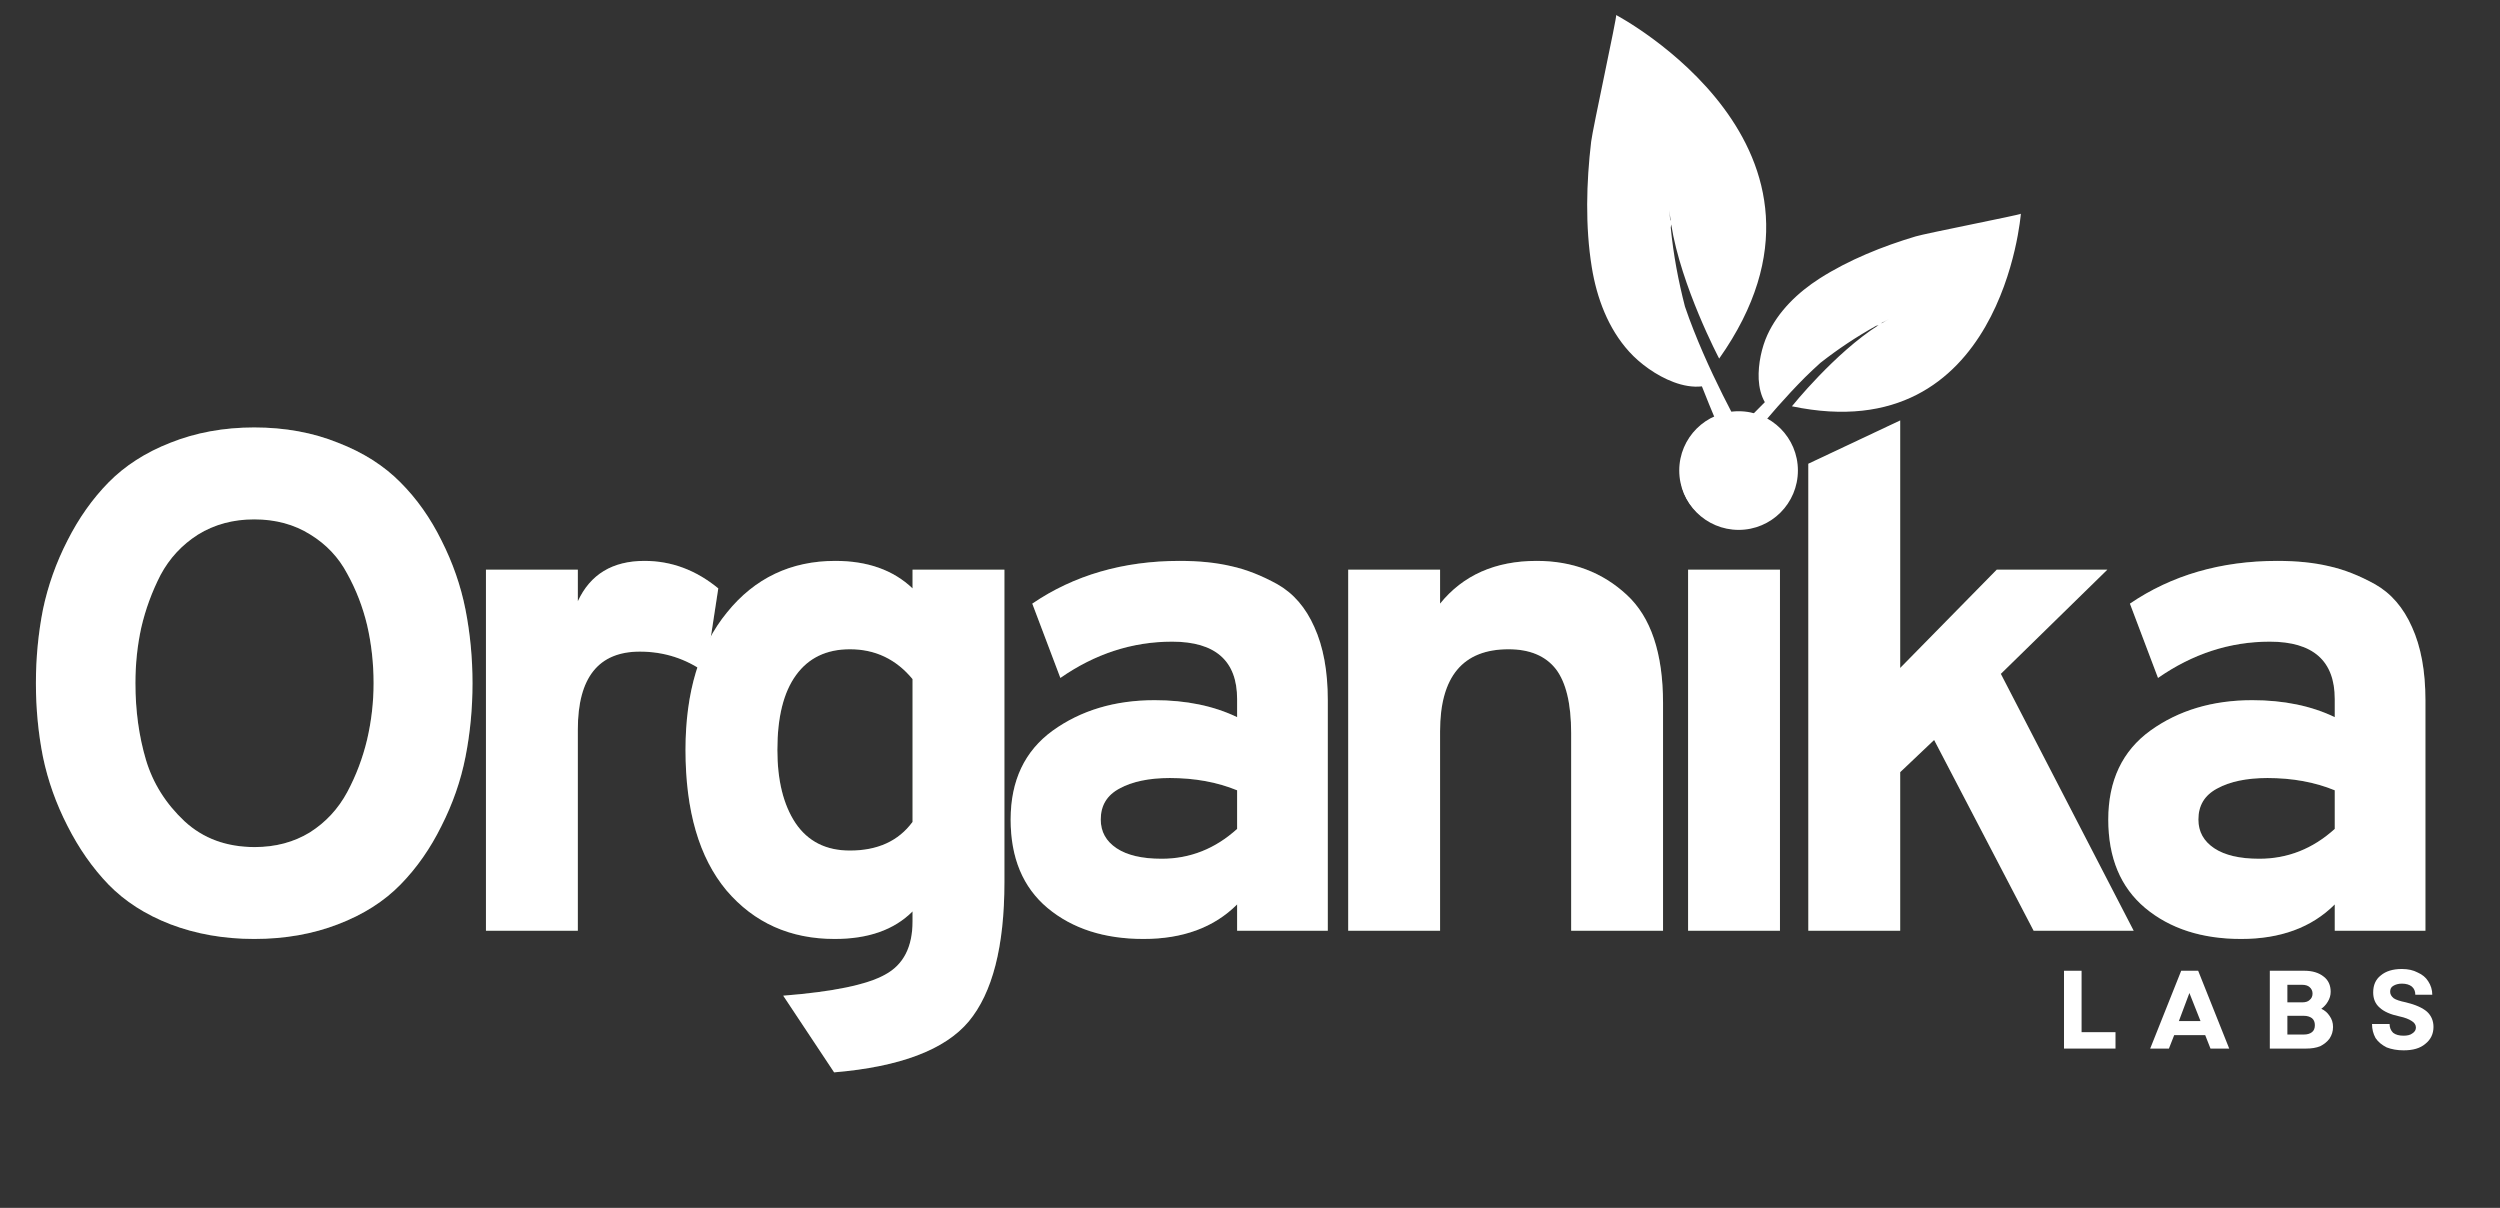
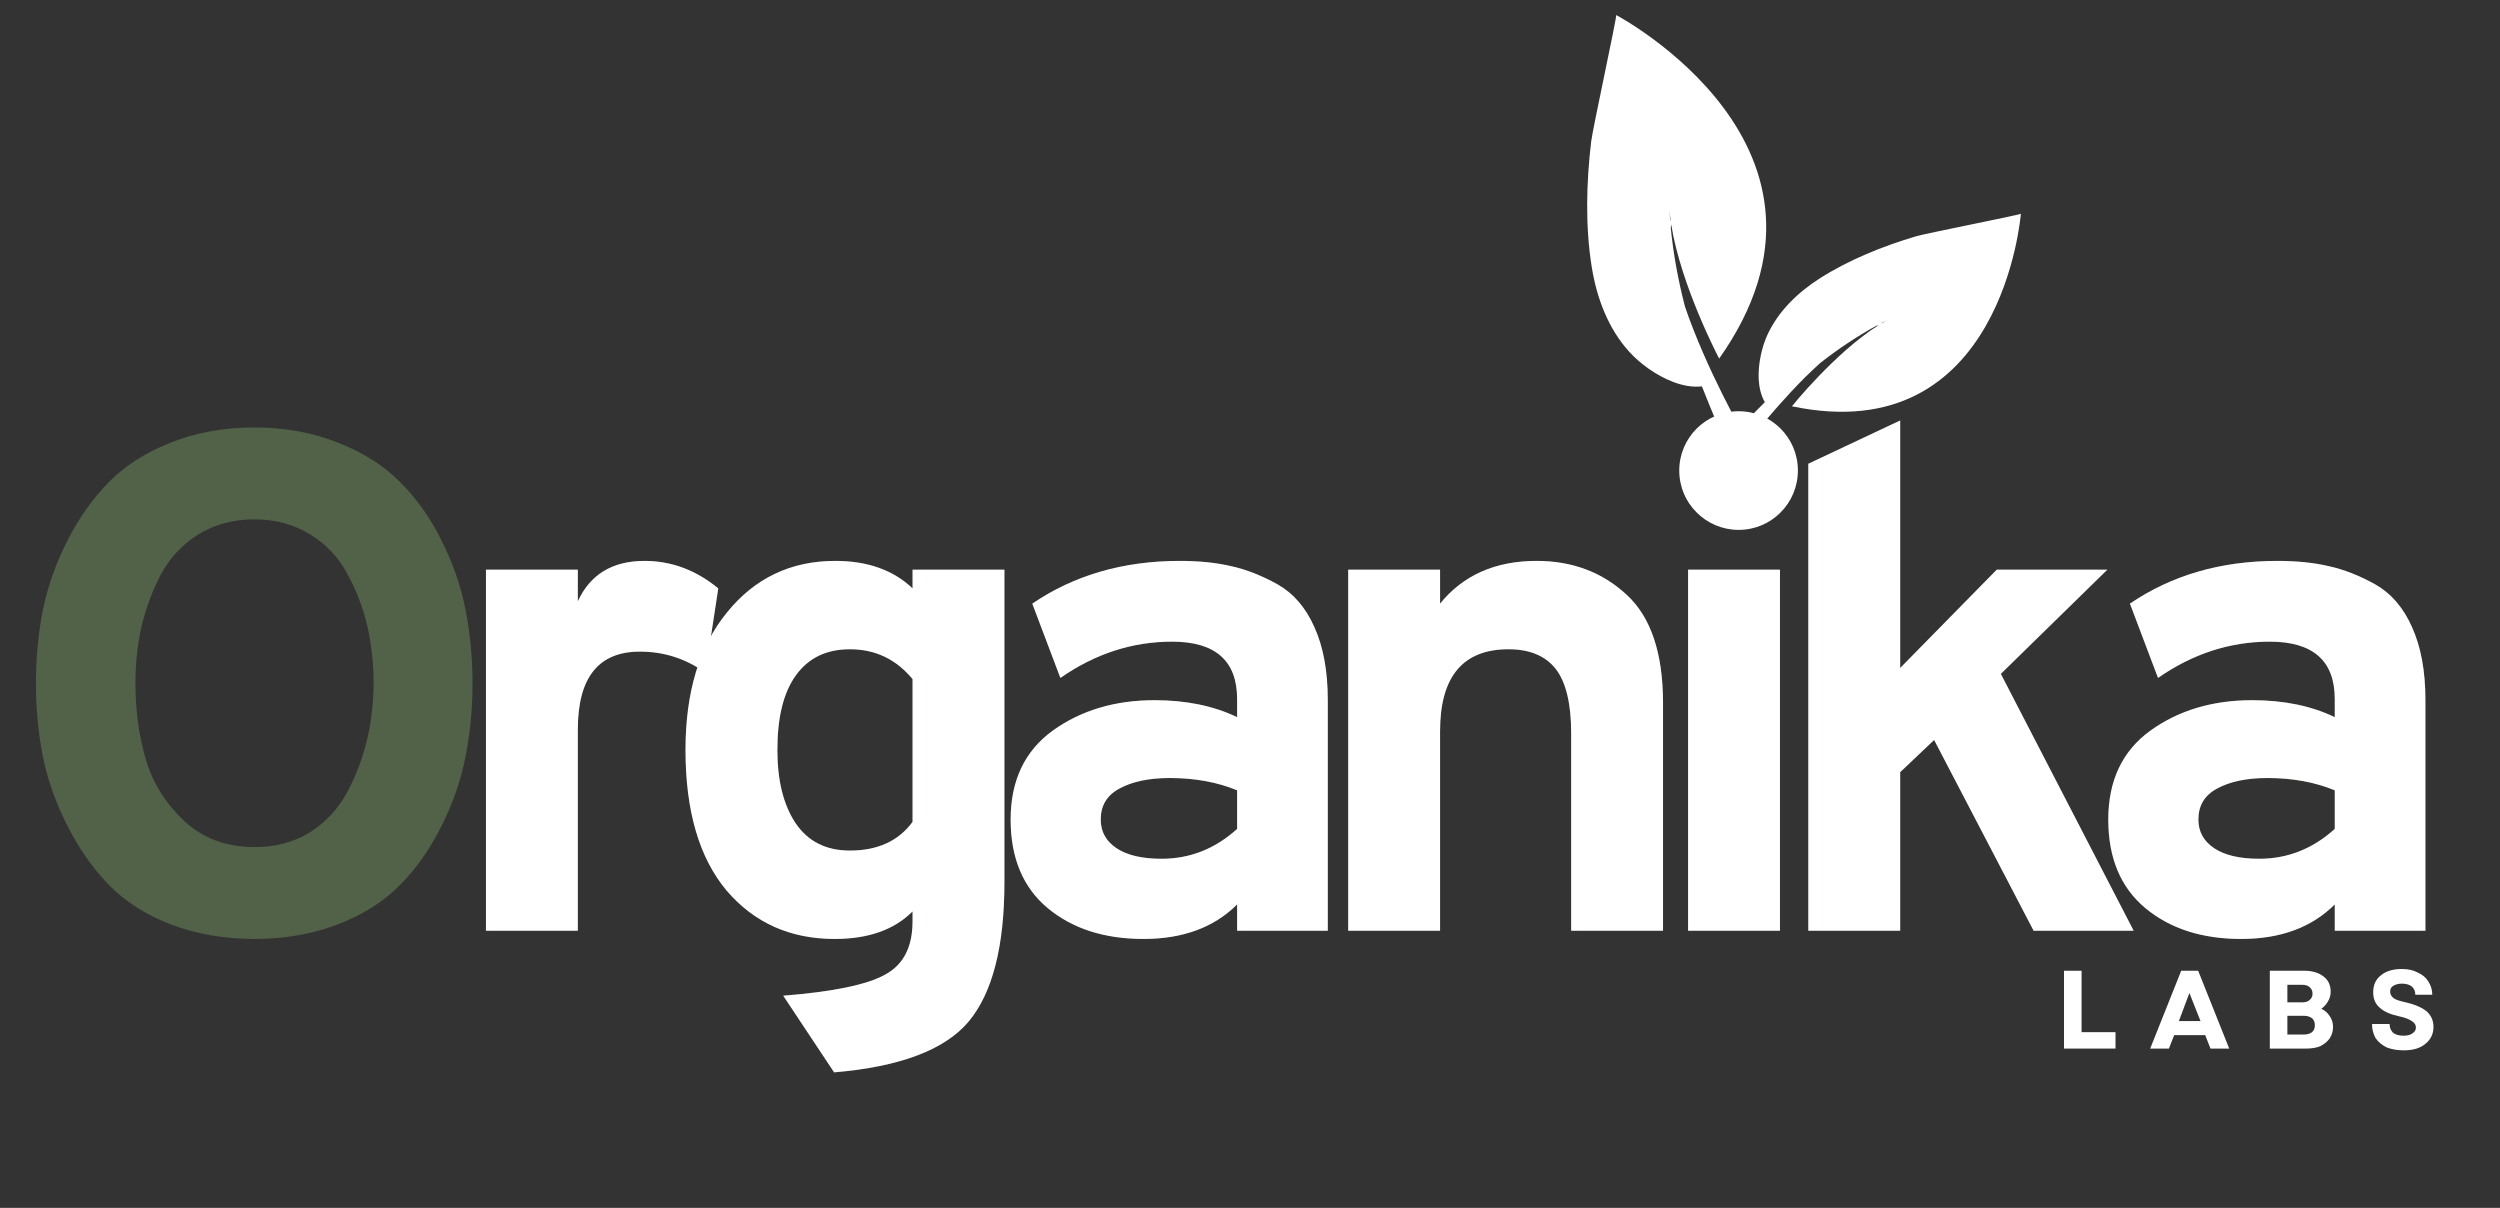
<svg xmlns="http://www.w3.org/2000/svg" width="89" zoomAndPan="magnify" viewBox="0 0 66.75 32.25" height="43" preserveAspectRatio="xMidYMid meet" version="1.2">
  <rect x="0" y="0" width="66.75" height="32.25" fill="#333333" stroke="none" />
  <defs>
    <clipPath id="fd9273f196">
      <path d="M 0.637 11 L 13 11 L 13 26 L 0.637 26 Z M 0.637 11 " />
    </clipPath>
    <clipPath id="8ad971456f">
-       <path d="M 0.637 11 L 13 11 L 13 26 L 0.637 26 Z M 0.637 11 " />
-     </clipPath>
+       </clipPath>
    <clipPath id="7e57ecb88d">
      <path d="M 44.836 10.98 L 48.004 10.98 L 48.004 14.148 L 44.836 14.148 Z M 44.836 10.98 " />
    </clipPath>
    <clipPath id="baaa8dbf92">
      <path d="M 46.422 10.98 C 45.547 10.98 44.836 11.688 44.836 12.562 C 44.836 13.438 45.547 14.148 46.422 14.148 C 47.297 14.148 48.004 13.438 48.004 12.562 C 48.004 11.688 47.297 10.98 46.422 10.98 Z M 46.422 10.98 " />
    </clipPath>
    <clipPath id="27e76c215e">
      <path d="M 42 0 L 54 0 L 54 13 L 42 13 Z M 42 0 " />
    </clipPath>
    <clipPath id="e2b46d2c8d">
      <path d="M 39.375 2.566 L 49.027 -2.969 L 56.602 10.23 L 46.949 15.766 Z M 39.375 2.566 " />
    </clipPath>
    <clipPath id="be2e59b4fa">
      <path d="M 39.375 2.566 L 49.027 -2.969 L 56.602 10.23 L 46.949 15.766 Z M 39.375 2.566 " />
    </clipPath>
  </defs>
  <g id="fe50f92e18">
    <g clip-rule="nonzero" clip-path="url(#fd9273f196)">
      <g style="fill:#81a969;fill-opacity:0.4;">
        <g transform="translate(-0.072, 24.851)">
          <path style="stroke:none" d="M 9.094 -0.172 C 8.426 0.086 7.68 0.219 6.859 0.219 C 6.047 0.219 5.301 0.086 4.625 -0.172 C 3.957 -0.43 3.406 -0.785 2.969 -1.234 C 2.539 -1.68 2.176 -2.203 1.875 -2.797 C 1.57 -3.391 1.352 -4.004 1.219 -4.641 C 1.094 -5.273 1.031 -5.93 1.031 -6.609 C 1.031 -7.285 1.094 -7.941 1.219 -8.578 C 1.352 -9.211 1.57 -9.828 1.875 -10.422 C 2.176 -11.016 2.539 -11.531 2.969 -11.969 C 3.406 -12.414 3.957 -12.77 4.625 -13.031 C 5.301 -13.301 6.047 -13.438 6.859 -13.438 C 7.68 -13.438 8.426 -13.301 9.094 -13.031 C 9.77 -12.77 10.328 -12.414 10.766 -11.969 C 11.203 -11.531 11.566 -11.016 11.859 -10.422 C 12.16 -9.828 12.375 -9.211 12.5 -8.578 C 12.625 -7.941 12.688 -7.285 12.688 -6.609 C 12.688 -5.93 12.625 -5.273 12.5 -4.641 C 12.375 -4.004 12.16 -3.391 11.859 -2.797 C 11.566 -2.203 11.203 -1.68 10.766 -1.234 C 10.328 -0.785 9.77 -0.43 9.094 -0.172 Z M 6.875 -2.234 C 7.426 -2.234 7.914 -2.363 8.344 -2.625 C 8.77 -2.895 9.102 -3.254 9.344 -3.703 C 9.582 -4.148 9.758 -4.617 9.875 -5.109 C 9.988 -5.598 10.047 -6.098 10.047 -6.609 C 10.047 -7.148 9.988 -7.664 9.875 -8.156 C 9.758 -8.645 9.582 -9.102 9.344 -9.531 C 9.113 -9.969 8.785 -10.316 8.359 -10.578 C 7.93 -10.848 7.43 -10.984 6.859 -10.984 C 6.297 -10.984 5.797 -10.848 5.359 -10.578 C 4.93 -10.305 4.598 -9.945 4.359 -9.5 C 4.129 -9.051 3.957 -8.582 3.844 -8.094 C 3.738 -7.613 3.688 -7.117 3.688 -6.609 C 3.688 -5.879 3.781 -5.195 3.969 -4.562 C 4.156 -3.938 4.5 -3.391 5 -2.922 C 5.5 -2.461 6.125 -2.234 6.875 -2.234 Z M 6.875 -2.234 " />
        </g>
      </g>
    </g>
    <g style="fill:#81a969;fill-opacity:0.4;">
      <g transform="translate(11.553, 24.851)">
        <path style="stroke:none" d="M 1.422 0 L 1.422 -9.641 L 3.875 -9.641 L 3.875 -8.797 C 4.207 -9.516 4.801 -9.875 5.656 -9.875 C 6.375 -9.875 7.031 -9.629 7.625 -9.141 L 7.281 -6.891 C 6.758 -7.266 6.176 -7.453 5.531 -7.453 C 4.426 -7.453 3.875 -6.758 3.875 -5.375 L 3.875 0 Z M 1.422 0 " />
      </g>
    </g>
    <g style="fill:#81a969;fill-opacity:0.4;">
      <g transform="translate(17.365, 24.851)">
        <path style="stroke:none" d="M 4.906 3.781 L 3.547 1.734 C 4.879 1.629 5.785 1.441 6.266 1.172 C 6.754 0.91 7 0.438 7 -0.25 L 7 -0.516 C 6.508 -0.023 5.816 0.219 4.922 0.219 C 3.734 0.219 2.77 -0.211 2.031 -1.078 C 1.301 -1.953 0.938 -3.203 0.938 -4.828 C 0.938 -6.367 1.305 -7.594 2.047 -8.5 C 2.785 -9.414 3.75 -9.875 4.938 -9.875 C 5.801 -9.875 6.488 -9.629 7 -9.141 L 7 -9.641 L 9.453 -9.641 L 9.453 -1.297 C 9.453 0.422 9.133 1.66 8.5 2.422 C 7.863 3.18 6.664 3.633 4.906 3.781 Z M 5.328 -2.141 C 6.066 -2.141 6.625 -2.395 7 -2.906 L 7 -6.719 C 6.562 -7.25 6.004 -7.516 5.328 -7.516 C 4.703 -7.516 4.223 -7.285 3.891 -6.828 C 3.555 -6.367 3.391 -5.703 3.391 -4.828 C 3.391 -4.016 3.551 -3.363 3.875 -2.875 C 4.207 -2.383 4.691 -2.141 5.328 -2.141 Z M 5.328 -2.141 " />
      </g>
    </g>
    <g style="fill:#81a969;fill-opacity:0.4;">
      <g transform="translate(26.14, 24.851)">
        <path style="stroke:none" d="M 6.891 0 L 6.891 -0.703 C 6.273 -0.086 5.441 0.219 4.391 0.219 C 3.348 0.219 2.492 -0.055 1.828 -0.609 C 1.172 -1.16 0.844 -1.945 0.844 -2.969 C 0.844 -4.008 1.219 -4.801 1.969 -5.344 C 2.719 -5.883 3.625 -6.156 4.688 -6.156 C 5.531 -6.156 6.266 -6.004 6.891 -5.703 L 6.891 -6.188 C 6.891 -7.207 6.312 -7.719 5.156 -7.719 C 4.094 -7.719 3.098 -7.395 2.172 -6.75 L 1.422 -8.734 C 2.535 -9.492 3.848 -9.875 5.359 -9.875 C 5.879 -9.875 6.336 -9.828 6.734 -9.734 C 7.129 -9.648 7.539 -9.488 7.969 -9.25 C 8.395 -9.008 8.723 -8.629 8.953 -8.109 C 9.191 -7.586 9.312 -6.938 9.312 -6.156 L 9.312 0 Z M 4.875 -1.922 C 5.633 -1.922 6.305 -2.188 6.891 -2.719 L 6.891 -3.75 C 6.359 -3.969 5.758 -4.078 5.094 -4.078 C 4.539 -4.078 4.094 -3.984 3.75 -3.797 C 3.414 -3.617 3.25 -3.344 3.25 -2.969 C 3.25 -2.645 3.391 -2.391 3.672 -2.203 C 3.953 -2.016 4.352 -1.922 4.875 -1.922 Z M 4.875 -1.922 " />
      </g>
    </g>
    <g style="fill:#81a969;fill-opacity:0.4;">
      <g transform="translate(34.575, 24.851)">
        <path style="stroke:none" d="M 7.375 0 L 7.375 -5.281 C 7.375 -6.062 7.238 -6.629 6.969 -6.984 C 6.695 -7.336 6.273 -7.516 5.703 -7.516 C 4.484 -7.516 3.875 -6.785 3.875 -5.328 L 3.875 0 L 1.422 0 L 1.422 -9.641 L 3.875 -9.641 L 3.875 -8.734 C 4.488 -9.492 5.348 -9.875 6.453 -9.875 C 7.41 -9.875 8.211 -9.57 8.859 -8.969 C 9.504 -8.375 9.828 -7.41 9.828 -6.078 L 9.828 0 Z M 7.375 0 " />
      </g>
    </g>
    <g style="fill:#81a969;fill-opacity:0.4;">
      <g transform="translate(43.634, 24.851)">
        <path style="stroke:none" d="M 2.656 -10.781 C 2.27 -10.781 1.938 -10.922 1.656 -11.203 C 1.375 -11.484 1.234 -11.816 1.234 -12.203 C 1.234 -12.598 1.367 -12.93 1.641 -13.203 C 1.922 -13.484 2.258 -13.625 2.656 -13.625 C 3.062 -13.625 3.398 -13.488 3.672 -13.219 C 3.953 -12.945 4.094 -12.609 4.094 -12.203 C 4.094 -11.805 3.953 -11.469 3.672 -11.188 C 3.398 -10.914 3.062 -10.781 2.656 -10.781 Z M 1.438 0 L 1.438 -9.641 L 3.891 -9.641 L 3.891 0 Z M 1.438 0 " />
      </g>
    </g>
    <g style="fill:#81a969;fill-opacity:0.4;">
      <g transform="translate(46.86, 24.851)">
        <path style="stroke:none" d="M 10.109 0 L 7.438 0 L 4.781 -5.094 L 3.875 -4.234 L 3.875 0 L 1.422 0 L 1.422 -12.469 L 3.875 -13.625 L 3.875 -7.016 L 6.453 -9.641 L 9.406 -9.641 L 6.562 -6.859 Z M 10.109 0 " />
      </g>
    </g>
    <g style="fill:#81a969;fill-opacity:0.4;">
      <g transform="translate(55.447, 24.851)">
        <path style="stroke:none" d="M 6.891 0 L 6.891 -0.703 C 6.273 -0.086 5.441 0.219 4.391 0.219 C 3.348 0.219 2.492 -0.055 1.828 -0.609 C 1.172 -1.16 0.844 -1.945 0.844 -2.969 C 0.844 -4.008 1.219 -4.801 1.969 -5.344 C 2.719 -5.883 3.625 -6.156 4.688 -6.156 C 5.531 -6.156 6.266 -6.004 6.891 -5.703 L 6.891 -6.188 C 6.891 -7.207 6.312 -7.719 5.156 -7.719 C 4.094 -7.719 3.098 -7.395 2.172 -6.75 L 1.422 -8.734 C 2.535 -9.492 3.848 -9.875 5.359 -9.875 C 5.879 -9.875 6.336 -9.828 6.734 -9.734 C 7.129 -9.648 7.539 -9.488 7.969 -9.25 C 8.395 -9.008 8.723 -8.629 8.953 -8.109 C 9.191 -7.586 9.312 -6.938 9.312 -6.156 L 9.312 0 Z M 4.875 -1.922 C 5.633 -1.922 6.305 -2.188 6.891 -2.719 L 6.891 -3.75 C 6.359 -3.969 5.758 -4.078 5.094 -4.078 C 4.539 -4.078 4.094 -3.984 3.75 -3.797 C 3.414 -3.617 3.25 -3.344 3.25 -2.969 C 3.25 -2.645 3.391 -2.391 3.672 -2.203 C 3.953 -2.016 4.352 -1.922 4.875 -1.922 Z M 4.875 -1.922 " />
      </g>
    </g>
    <g clip-rule="nonzero" clip-path="url(#8ad971456f)">
      <g style="fill:#ffffff;fill-opacity:1;">
        <g transform="translate(-0.072, 24.851)">
-           <path style="stroke:none" d="M 9.094 -0.172 C 8.426 0.086 7.68 0.219 6.859 0.219 C 6.047 0.219 5.301 0.086 4.625 -0.172 C 3.957 -0.43 3.406 -0.785 2.969 -1.234 C 2.539 -1.68 2.176 -2.203 1.875 -2.797 C 1.57 -3.391 1.352 -4.004 1.219 -4.641 C 1.094 -5.273 1.031 -5.93 1.031 -6.609 C 1.031 -7.285 1.094 -7.941 1.219 -8.578 C 1.352 -9.211 1.57 -9.828 1.875 -10.422 C 2.176 -11.016 2.539 -11.531 2.969 -11.969 C 3.406 -12.414 3.957 -12.77 4.625 -13.031 C 5.301 -13.301 6.047 -13.438 6.859 -13.438 C 7.68 -13.438 8.426 -13.301 9.094 -13.031 C 9.77 -12.77 10.328 -12.414 10.766 -11.969 C 11.203 -11.531 11.566 -11.016 11.859 -10.422 C 12.16 -9.828 12.375 -9.211 12.5 -8.578 C 12.625 -7.941 12.688 -7.285 12.688 -6.609 C 12.688 -5.93 12.625 -5.273 12.5 -4.641 C 12.375 -4.004 12.16 -3.391 11.859 -2.797 C 11.566 -2.203 11.203 -1.68 10.766 -1.234 C 10.328 -0.785 9.77 -0.43 9.094 -0.172 Z M 6.875 -2.234 C 7.426 -2.234 7.914 -2.363 8.344 -2.625 C 8.77 -2.895 9.102 -3.254 9.344 -3.703 C 9.582 -4.148 9.758 -4.617 9.875 -5.109 C 9.988 -5.598 10.047 -6.098 10.047 -6.609 C 10.047 -7.148 9.988 -7.664 9.875 -8.156 C 9.758 -8.645 9.582 -9.102 9.344 -9.531 C 9.113 -9.969 8.785 -10.316 8.359 -10.578 C 7.93 -10.848 7.43 -10.984 6.859 -10.984 C 6.297 -10.984 5.797 -10.848 5.359 -10.578 C 4.93 -10.305 4.598 -9.945 4.359 -9.5 C 4.129 -9.051 3.957 -8.582 3.844 -8.094 C 3.738 -7.613 3.688 -7.117 3.688 -6.609 C 3.688 -5.879 3.781 -5.195 3.969 -4.562 C 4.156 -3.938 4.5 -3.391 5 -2.922 C 5.5 -2.461 6.125 -2.234 6.875 -2.234 Z M 6.875 -2.234 " />
+           <path style="stroke:none" d="M 9.094 -0.172 C 8.426 0.086 7.68 0.219 6.859 0.219 C 6.047 0.219 5.301 0.086 4.625 -0.172 C 3.957 -0.43 3.406 -0.785 2.969 -1.234 C 2.539 -1.68 2.176 -2.203 1.875 -2.797 C 1.57 -3.391 1.352 -4.004 1.219 -4.641 C 1.094 -5.273 1.031 -5.93 1.031 -6.609 C 1.031 -7.285 1.094 -7.941 1.219 -8.578 C 1.352 -9.211 1.57 -9.828 1.875 -10.422 C 2.176 -11.016 2.539 -11.531 2.969 -11.969 C 3.406 -12.414 3.957 -12.77 4.625 -13.031 C 5.301 -13.301 6.047 -13.438 6.859 -13.438 C 7.68 -13.438 8.426 -13.301 9.094 -13.031 C 9.77 -12.77 10.328 -12.414 10.766 -11.969 C 11.203 -11.531 11.566 -11.016 11.859 -10.422 C 12.16 -9.828 12.375 -9.211 12.5 -8.578 C 12.625 -7.941 12.688 -7.285 12.688 -6.609 C 12.688 -5.93 12.625 -5.273 12.5 -4.641 C 12.375 -4.004 12.16 -3.391 11.859 -2.797 C 11.566 -2.203 11.203 -1.68 10.766 -1.234 C 10.328 -0.785 9.77 -0.43 9.094 -0.172 Z M 6.875 -2.234 C 7.426 -2.234 7.914 -2.363 8.344 -2.625 C 8.77 -2.895 9.102 -3.254 9.344 -3.703 C 9.582 -4.148 9.758 -4.617 9.875 -5.109 C 9.988 -5.598 10.047 -6.098 10.047 -6.609 C 10.047 -7.148 9.988 -7.664 9.875 -8.156 C 9.758 -8.645 9.582 -9.102 9.344 -9.531 C 9.113 -9.969 8.785 -10.316 8.359 -10.578 C 7.93 -10.848 7.43 -10.984 6.859 -10.984 C 6.297 -10.984 5.797 -10.848 5.359 -10.578 C 4.93 -10.305 4.598 -9.945 4.359 -9.5 C 3.738 -7.613 3.688 -7.117 3.688 -6.609 C 3.688 -5.879 3.781 -5.195 3.969 -4.562 C 4.156 -3.938 4.5 -3.391 5 -2.922 C 5.5 -2.461 6.125 -2.234 6.875 -2.234 Z M 6.875 -2.234 " />
        </g>
      </g>
    </g>
    <g style="fill:#ffffff;fill-opacity:1;">
      <g transform="translate(11.553, 24.851)">
        <path style="stroke:none" d="M 1.422 0 L 1.422 -9.641 L 3.875 -9.641 L 3.875 -8.797 C 4.207 -9.516 4.801 -9.875 5.656 -9.875 C 6.375 -9.875 7.031 -9.629 7.625 -9.141 L 7.281 -6.891 C 6.758 -7.266 6.176 -7.453 5.531 -7.453 C 4.426 -7.453 3.875 -6.758 3.875 -5.375 L 3.875 0 Z M 1.422 0 " />
      </g>
    </g>
    <g style="fill:#ffffff;fill-opacity:1;">
      <g transform="translate(17.365, 24.851)">
        <path style="stroke:none" d="M 4.906 3.781 L 3.547 1.734 C 4.879 1.629 5.785 1.441 6.266 1.172 C 6.754 0.91 7 0.438 7 -0.25 L 7 -0.516 C 6.508 -0.023 5.816 0.219 4.922 0.219 C 3.734 0.219 2.77 -0.211 2.031 -1.078 C 1.301 -1.953 0.938 -3.203 0.938 -4.828 C 0.938 -6.367 1.305 -7.594 2.047 -8.5 C 2.785 -9.414 3.75 -9.875 4.938 -9.875 C 5.801 -9.875 6.488 -9.629 7 -9.141 L 7 -9.641 L 9.453 -9.641 L 9.453 -1.297 C 9.453 0.422 9.133 1.66 8.5 2.422 C 7.863 3.18 6.664 3.633 4.906 3.781 Z M 5.328 -2.141 C 6.066 -2.141 6.625 -2.395 7 -2.906 L 7 -6.719 C 6.562 -7.25 6.004 -7.516 5.328 -7.516 C 4.703 -7.516 4.223 -7.285 3.891 -6.828 C 3.555 -6.367 3.391 -5.703 3.391 -4.828 C 3.391 -4.016 3.551 -3.363 3.875 -2.875 C 4.207 -2.383 4.691 -2.141 5.328 -2.141 Z M 5.328 -2.141 " />
      </g>
    </g>
    <g style="fill:#ffffff;fill-opacity:1;">
      <g transform="translate(26.14, 24.851)">
        <path style="stroke:none" d="M 6.891 0 L 6.891 -0.703 C 6.273 -0.086 5.441 0.219 4.391 0.219 C 3.348 0.219 2.492 -0.055 1.828 -0.609 C 1.172 -1.16 0.844 -1.945 0.844 -2.969 C 0.844 -4.008 1.219 -4.801 1.969 -5.344 C 2.719 -5.883 3.625 -6.156 4.688 -6.156 C 5.531 -6.156 6.266 -6.004 6.891 -5.703 L 6.891 -6.188 C 6.891 -7.207 6.312 -7.719 5.156 -7.719 C 4.094 -7.719 3.098 -7.395 2.172 -6.75 L 1.422 -8.734 C 2.535 -9.492 3.848 -9.875 5.359 -9.875 C 5.879 -9.875 6.336 -9.828 6.734 -9.734 C 7.129 -9.648 7.539 -9.488 7.969 -9.25 C 8.395 -9.008 8.723 -8.629 8.953 -8.109 C 9.191 -7.586 9.312 -6.938 9.312 -6.156 L 9.312 0 Z M 4.875 -1.922 C 5.633 -1.922 6.305 -2.188 6.891 -2.719 L 6.891 -3.75 C 6.359 -3.969 5.758 -4.078 5.094 -4.078 C 4.539 -4.078 4.094 -3.984 3.75 -3.797 C 3.414 -3.617 3.25 -3.344 3.25 -2.969 C 3.25 -2.645 3.391 -2.391 3.672 -2.203 C 3.953 -2.016 4.352 -1.922 4.875 -1.922 Z M 4.875 -1.922 " />
      </g>
    </g>
    <g style="fill:#ffffff;fill-opacity:1;">
      <g transform="translate(34.575, 24.851)">
        <path style="stroke:none" d="M 7.375 0 L 7.375 -5.281 C 7.375 -6.062 7.238 -6.629 6.969 -6.984 C 6.695 -7.336 6.273 -7.516 5.703 -7.516 C 4.484 -7.516 3.875 -6.785 3.875 -5.328 L 3.875 0 L 1.422 0 L 1.422 -9.641 L 3.875 -9.641 L 3.875 -8.734 C 4.488 -9.492 5.348 -9.875 6.453 -9.875 C 7.41 -9.875 8.211 -9.57 8.859 -8.969 C 9.504 -8.375 9.828 -7.41 9.828 -6.078 L 9.828 0 Z M 7.375 0 " />
      </g>
    </g>
    <g style="fill:#ffffff;fill-opacity:1;">
      <g transform="translate(43.634, 24.851)">
        <path style="stroke:none" d="M 2.656 -10.781 C 2.27 -10.781 1.938 -10.922 1.656 -11.203 C 1.375 -11.484 1.234 -11.816 1.234 -12.203 C 1.234 -12.598 1.367 -12.93 1.641 -13.203 C 1.922 -13.484 2.258 -13.625 2.656 -13.625 C 3.062 -13.625 3.398 -13.488 3.672 -13.219 C 3.953 -12.945 4.094 -12.609 4.094 -12.203 C 4.094 -11.805 3.953 -11.469 3.672 -11.188 C 3.398 -10.914 3.062 -10.781 2.656 -10.781 Z M 1.438 0 L 1.438 -9.641 L 3.891 -9.641 L 3.891 0 Z M 1.438 0 " />
      </g>
    </g>
    <g style="fill:#ffffff;fill-opacity:1;">
      <g transform="translate(46.86, 24.851)">
        <path style="stroke:none" d="M 10.109 0 L 7.438 0 L 4.781 -5.094 L 3.875 -4.234 L 3.875 0 L 1.422 0 L 1.422 -12.469 L 3.875 -13.625 L 3.875 -7.016 L 6.453 -9.641 L 9.406 -9.641 L 6.562 -6.859 Z M 10.109 0 " />
      </g>
    </g>
    <g style="fill:#ffffff;fill-opacity:1;">
      <g transform="translate(55.447, 24.851)">
        <path style="stroke:none" d="M 6.891 0 L 6.891 -0.703 C 6.273 -0.086 5.441 0.219 4.391 0.219 C 3.348 0.219 2.492 -0.055 1.828 -0.609 C 1.172 -1.16 0.844 -1.945 0.844 -2.969 C 0.844 -4.008 1.219 -4.801 1.969 -5.344 C 2.719 -5.883 3.625 -6.156 4.688 -6.156 C 5.531 -6.156 6.266 -6.004 6.891 -5.703 L 6.891 -6.188 C 6.891 -7.207 6.312 -7.719 5.156 -7.719 C 4.094 -7.719 3.098 -7.395 2.172 -6.75 L 1.422 -8.734 C 2.535 -9.492 3.848 -9.875 5.359 -9.875 C 5.879 -9.875 6.336 -9.828 6.734 -9.734 C 7.129 -9.648 7.539 -9.488 7.969 -9.25 C 8.395 -9.008 8.723 -8.629 8.953 -8.109 C 9.191 -7.586 9.312 -6.938 9.312 -6.156 L 9.312 0 Z M 4.875 -1.922 C 5.633 -1.922 6.305 -2.188 6.891 -2.719 L 6.891 -3.75 C 6.359 -3.969 5.758 -4.078 5.094 -4.078 C 4.539 -4.078 4.094 -3.984 3.75 -3.797 C 3.414 -3.617 3.25 -3.344 3.25 -2.969 C 3.25 -2.645 3.391 -2.391 3.672 -2.203 C 3.953 -2.016 4.352 -1.922 4.875 -1.922 Z M 4.875 -1.922 " />
      </g>
    </g>
    <g clip-rule="nonzero" clip-path="url(#7e57ecb88d)">
      <g clip-rule="nonzero" clip-path="url(#baaa8dbf92)">
        <path style=" stroke:none;fill-rule:nonzero;fill:#ffffff;fill-opacity:1;" d="M 44.836 10.98 L 48.004 10.98 L 48.004 14.148 L 44.836 14.148 Z M 44.836 10.98 " />
      </g>
    </g>
    <g clip-rule="nonzero" clip-path="url(#27e76c215e)">
      <g clip-rule="nonzero" clip-path="url(#e2b46d2c8d)">
        <g clip-rule="nonzero" clip-path="url(#be2e59b4fa)">
          <path style=" stroke:none;fill-rule:nonzero;fill:#ffffff;fill-opacity:1;" d="M 50.254 8.625 C 50.246 8.625 50.238 8.625 50.227 8.629 C 50.297 8.59 50.363 8.555 50.434 8.52 C 50.375 8.551 50.312 8.586 50.254 8.625 Z M 44.574 5.613 C 44.582 5.695 44.59 5.781 44.602 5.863 C 44.602 5.875 44.598 5.883 44.594 5.895 C 44.586 5.801 44.582 5.707 44.574 5.613 Z M 51.148 6.312 C 50.27 6.574 49.363 6.938 48.586 7.434 C 48 7.809 47.477 8.312 47.188 8.945 C 47.043 9.262 46.938 9.711 46.957 10.125 C 46.969 10.348 47.02 10.562 47.121 10.738 C 46.91 10.949 46.715 11.148 46.547 11.324 C 46.516 11.359 46.484 11.391 46.457 11.422 C 46.391 11.305 46.32 11.172 46.242 11.023 C 45.934 10.434 45.543 9.637 45.219 8.812 C 45.137 8.605 45.059 8.395 44.988 8.184 C 44.812 7.5 44.68 6.805 44.609 6.078 C 44.613 6.059 44.613 6.039 44.617 6.02 C 44.617 6.012 44.621 6 44.621 5.992 C 44.883 7.645 45.902 9.574 45.902 9.574 C 49.875 3.945 43.152 0.402 43.152 0.402 C 43.176 0.445 42.523 3.445 42.484 3.781 C 42.355 4.875 42.324 6.043 42.5 7.133 C 42.633 7.957 42.938 8.773 43.5 9.391 C 43.777 9.699 44.223 10.031 44.688 10.203 C 44.938 10.297 45.199 10.344 45.441 10.316 C 45.57 10.648 45.699 10.957 45.812 11.227 C 45.918 11.477 46.031 11.719 46.137 11.969 C 46.16 12.02 46.188 12.066 46.23 12.102 C 46.273 12.137 46.332 12.152 46.387 12.133 C 46.426 12.117 46.453 12.082 46.48 12.047 C 46.602 11.895 46.723 11.738 46.844 11.586 C 47.195 11.156 47.676 10.594 48.199 10.07 C 48.332 9.941 48.469 9.809 48.605 9.688 C 49.07 9.324 49.559 8.996 50.094 8.699 C 50.109 8.695 50.125 8.691 50.137 8.688 C 50.148 8.684 50.152 8.684 50.16 8.68 C 48.984 9.426 47.844 10.848 47.844 10.848 C 53.469 12.027 53.957 5.707 53.957 5.707 C 53.953 5.734 51.418 6.23 51.148 6.312 " />
        </g>
      </g>
    </g>
    <g style="fill:#ffffff;fill-opacity:1;">
      <g transform="translate(54.859, 27.997)">
        <path style="stroke:none" d="M 0.25 0 L 0.25 -2.078 L 0.719 -2.078 L 0.719 -0.438 L 1.625 -0.438 L 1.625 0 Z M 0.25 0 " />
      </g>
    </g>
    <g style="fill:#ffffff;fill-opacity:1;">
      <g transform="translate(57.379, 27.997)">
        <path style="stroke:none" d="M 0.031 0 L 0.859 -2.078 L 1.312 -2.078 L 2.141 0 L 1.641 0 L 1.5 -0.359 L 0.672 -0.359 L 0.531 0 Z M 0.797 -0.734 L 1.375 -0.734 L 1.078 -1.484 Z M 0.797 -0.734 " />
      </g>
    </g>
    <g style="fill:#ffffff;fill-opacity:1;">
      <g transform="translate(60.354, 27.997)">
        <path style="stroke:none" d="M 0.25 0 L 0.25 -2.078 L 1.172 -2.078 C 1.391 -2.078 1.562 -2.023 1.688 -1.922 C 1.812 -1.828 1.875 -1.691 1.875 -1.516 C 1.875 -1.422 1.848 -1.332 1.797 -1.25 C 1.754 -1.176 1.695 -1.113 1.625 -1.062 C 1.719 -1.02 1.789 -0.957 1.844 -0.875 C 1.906 -0.789 1.938 -0.691 1.938 -0.578 C 1.938 -0.461 1.906 -0.359 1.844 -0.266 C 1.781 -0.18 1.695 -0.113 1.594 -0.062 C 1.488 -0.02 1.363 0 1.219 0 Z M 0.719 -0.375 L 1.156 -0.375 C 1.25 -0.375 1.32 -0.395 1.375 -0.438 C 1.426 -0.477 1.453 -0.539 1.453 -0.625 C 1.453 -0.707 1.426 -0.77 1.375 -0.812 C 1.32 -0.852 1.25 -0.875 1.156 -0.875 L 0.719 -0.875 Z M 0.719 -1.234 L 1.109 -1.234 C 1.203 -1.234 1.27 -1.254 1.312 -1.297 C 1.363 -1.336 1.391 -1.395 1.391 -1.469 C 1.391 -1.539 1.363 -1.598 1.312 -1.641 C 1.27 -1.68 1.203 -1.703 1.109 -1.703 L 0.719 -1.703 Z M 0.719 -1.234 " />
      </g>
    </g>
    <g style="fill:#ffffff;fill-opacity:1;">
      <g transform="translate(63.208, 27.997)">
        <path style="stroke:none" d="M 0.969 0.047 C 0.801 0.047 0.648 0.02 0.516 -0.031 C 0.391 -0.094 0.289 -0.176 0.219 -0.281 C 0.156 -0.395 0.125 -0.52 0.125 -0.656 L 0.594 -0.656 C 0.594 -0.562 0.625 -0.484 0.688 -0.422 C 0.758 -0.367 0.852 -0.344 0.969 -0.344 C 1.07 -0.344 1.148 -0.363 1.203 -0.406 C 1.266 -0.445 1.297 -0.5 1.297 -0.562 C 1.297 -0.633 1.258 -0.691 1.188 -0.734 C 1.113 -0.785 1.004 -0.828 0.859 -0.859 C 0.617 -0.91 0.441 -0.988 0.328 -1.094 C 0.211 -1.195 0.156 -1.332 0.156 -1.5 C 0.156 -1.695 0.223 -1.848 0.359 -1.953 C 0.492 -2.066 0.68 -2.125 0.922 -2.125 C 1.086 -2.125 1.227 -2.094 1.344 -2.031 C 1.469 -1.977 1.562 -1.898 1.625 -1.797 C 1.695 -1.691 1.734 -1.57 1.734 -1.438 L 1.281 -1.438 C 1.281 -1.531 1.25 -1.602 1.188 -1.656 C 1.125 -1.707 1.035 -1.734 0.922 -1.734 C 0.828 -1.734 0.75 -1.711 0.688 -1.672 C 0.633 -1.641 0.609 -1.586 0.609 -1.516 C 0.609 -1.453 0.641 -1.395 0.703 -1.344 C 0.766 -1.301 0.875 -1.266 1.031 -1.234 C 1.289 -1.172 1.477 -1.086 1.594 -0.984 C 1.707 -0.879 1.766 -0.742 1.766 -0.578 C 1.766 -0.391 1.691 -0.238 1.547 -0.125 C 1.41 -0.008 1.219 0.047 0.969 0.047 Z M 0.969 0.047 " />
      </g>
    </g>
  </g>
</svg>